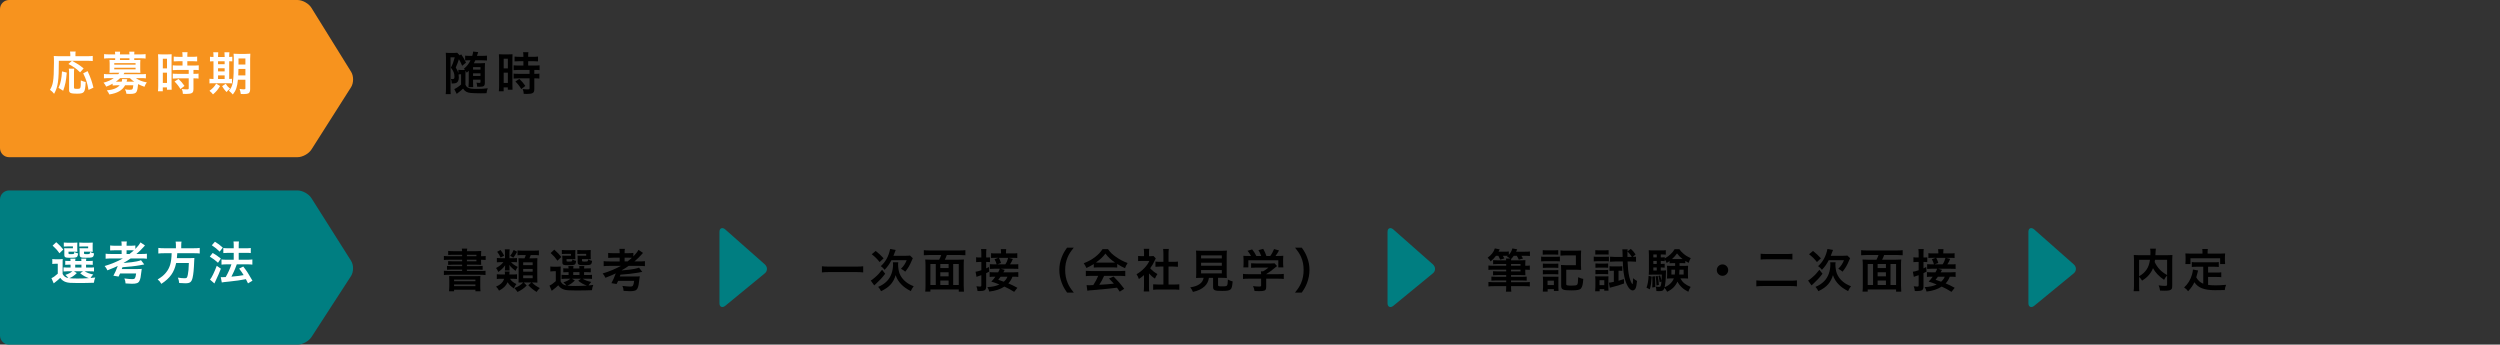
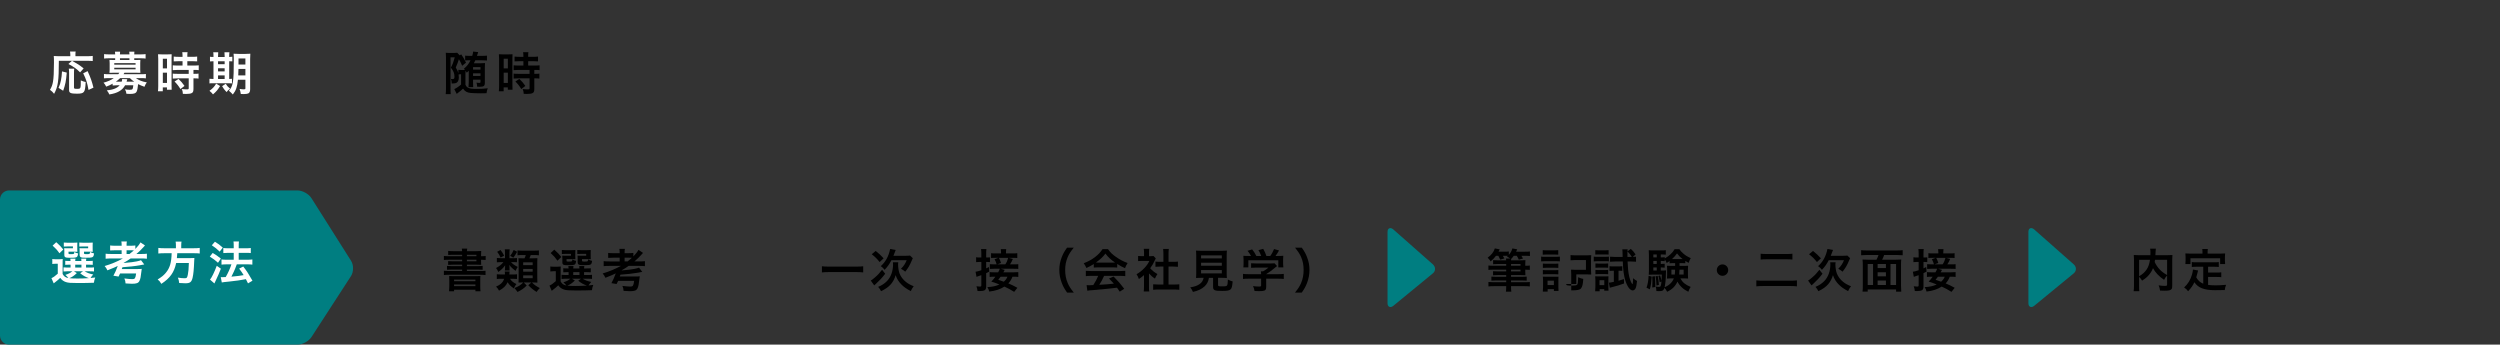
<svg xmlns="http://www.w3.org/2000/svg" version="1.1" x="0px" y="0px" width="827px" height="114px" viewBox="0 0 827 114" enable-background="new 0 0 827 114" xml:space="preserve">
  <rect x="0" y="0" width="827" height="114" fill="#333333" stroke="none" />
  <g id="レイヤー_1">
</g>
  <g id="デザイン">
    <path fill="#007E81" d="M671,76.661c0-1.238,0.996-1.577,1.92-0.754l13.084,11.554c0.925,0.824,0.963,2.147,0.013,2.941   l-13.079,10.745c-0.95,0.794-1.938,0.43-1.938-0.809V76.661z" />
    <path fill="#007E81" d="M459,76.661c0-1.238,0.996-1.577,1.92-0.754l13.084,11.554c0.925,0.824,0.963,2.147,0.013,2.941   l-13.079,10.745c-0.95,0.794-1.938,0.43-1.938-0.809V76.661z" />
    <g>
-       <path fill="#F7931E" d="M98.412,0c1.65,0,3.712,1.147,4.582,2.549l13.165,21.216c0.87,1.402,0.857,3.688-0.028,5.081    l-13.109,20.622C102.136,50.861,100.062,52,98.412,52H3c-1.65,0-3-1.35-3-3V3c0-1.65,1.35-3,3-3H98.412z" />
-     </g>
+       </g>
    <g>
      <path fill="#FFFFFF" d="M19.467,20.116c0,6.643-0.27,8.545-1.569,10.923c-0.476-0.603-0.777-0.904-1.363-1.316    c0.571-0.983,0.792-1.585,0.983-2.632c0.222-1.157,0.333-3.361,0.333-6.405c0-1.158-0.016-1.602-0.063-2.156    c0.476,0.047,0.935,0.063,1.585,0.063h3.884v-0.666c0-0.349-0.031-0.571-0.079-0.872h1.855c-0.063,0.238-0.079,0.476-0.079,0.888    v0.65h3.932c0.809,0,1.348-0.032,1.792-0.095v1.696c-0.555-0.063-0.967-0.079-1.792-0.079h-5.026    c2.061,1.157,2.347,1.348,3.805,2.521l-1.173,1.3c-1.142-1.157-2.013-1.776-3.868-2.774l1.173-1.046H19.467z M19.356,29.058    c0.46-1.046,0.618-1.506,0.809-2.505c0.19-0.951,0.254-1.585,0.349-2.933l1.57,0.396c-0.238,2.822-0.46,3.979-1.189,6.009    L19.356,29.058z M24.556,22.716c-0.063,0.349-0.079,0.809-0.079,1.442v4.772c0,0.396,0.126,0.46,1.03,0.46    c1.205,0,1.221-0.047,1.221-2.79c0.603,0.27,1.078,0.428,1.617,0.539c-0.111,2.061-0.254,2.822-0.603,3.25    c-0.333,0.444-0.951,0.602-2.251,0.602c-2.093,0-2.632-0.238-2.632-1.141v-5.708c0-0.698-0.032-1.062-0.095-1.427H24.556z     M29.281,29.755c-0.413-2.347-0.793-3.551-1.76-5.501l1.458-0.729c1.015,2.219,1.427,3.393,1.934,5.469L29.281,29.755z" />
      <path fill="#FFFFFF" d="M37.257,27.678c-0.713,0.413-1.157,0.619-2.124,0.983c-0.286-0.57-0.492-0.888-0.888-1.315    c1.269-0.317,2.521-0.872,3.409-1.506h-1.601c-0.713,0-1.189,0.032-1.665,0.079v-1.442c0.491,0.063,0.967,0.079,1.712,0.079h3.012    c0.159-0.174,0.286-0.349,0.38-0.491h-2.061c-0.492,0-0.888,0.016-1.221,0.031c0.048-0.349,0.063-0.666,0.063-1.046v-2.188    c0-0.365-0.016-0.713-0.063-1.046c0.286,0.016,0.603,0.032,1.221,0.032h0.666v-0.571h-1.981c-0.713,0-1.11,0.016-1.681,0.095    v-1.475c0.507,0.063,1.03,0.095,1.712,0.095h1.95v-0.079c0-0.365-0.016-0.555-0.063-0.825h1.696    c-0.047,0.286-0.047,0.444-0.047,0.825v0.079h3.139v-0.079c0-0.381-0.016-0.571-0.063-0.825h1.696    c-0.032,0.27-0.047,0.46-0.047,0.825v0.079h2.045c0.666,0,1.189-0.032,1.712-0.095v1.475c-0.571-0.08-0.951-0.095-1.665-0.095    h-2.093v0.571h0.809c0.634,0,0.951-0.016,1.221-0.032c-0.032,0.317-0.048,0.618-0.048,1.046v2.188    c0,0.428,0.016,0.713,0.048,1.046c-0.317-0.016-0.729-0.031-1.221-0.031h-4.043c-0.143,0.253-0.222,0.364-0.317,0.491h5.676    c0.745,0,1.236-0.016,1.728-0.079v1.442c-0.492-0.063-0.951-0.079-1.681-0.079h-1.633c0.396,0.301,0.951,0.603,1.617,0.872    c0.586,0.238,1.062,0.365,1.998,0.539c-0.333,0.476-0.571,0.903-0.777,1.458c-0.888-0.317-1.538-0.586-2.093-0.888    c-0.143,1.427-0.254,1.934-0.46,2.41c-0.27,0.618-0.856,0.84-2.219,0.84c-0.286,0-0.571-0.016-1.189-0.048    c-0.063-0.555-0.206-0.983-0.491-1.474c0.666,0.111,1.094,0.158,1.538,0.158c0.619,0,0.888-0.079,0.999-0.317    c0.095-0.19,0.159-0.555,0.222-1.173h-2.711c-0.919,1.681-2.537,2.616-5.216,3.028c-0.222-0.523-0.428-0.856-0.824-1.348    c2.061-0.19,3.408-0.729,4.249-1.681h-0.999c-0.603,0-0.983,0.016-1.332,0.063V27.678z M37.796,21.384h7.055v-0.491h-7.055V21.384    z M37.796,22.938h7.055v-0.523h-7.055V22.938z M39.747,25.839c-0.38,0.38-1.062,0.951-1.411,1.173c0.048,0,0.048,0,0.159,0h1.76    c0.111-0.317,0.143-0.492,0.143-0.872l1.712,0.063c-0.032,0.063-0.111,0.333-0.238,0.809h2.521    c-0.539-0.349-0.903-0.666-1.427-1.173H39.747z M42.822,19.276h-3.139v0.571h3.139V19.276z" />
      <path fill="#FFFFFF" d="M52.344,19.482c0-0.682-0.016-1.078-0.063-1.538c0.333,0.032,0.634,0.047,1.332,0.047h1.855    c0.682,0,0.983-0.016,1.316-0.047c-0.032,0.364-0.032,0.634-0.032,1.506v8.704c0,0.793,0,1.189,0.032,1.538H55.23v-0.777h-1.379    v1.284H52.25c0.063-0.476,0.095-0.999,0.095-1.808V19.482z M53.866,22.621h1.379v-3.187h-1.379V22.621z M53.866,27.44h1.379    v-3.408h-1.379V27.44z M59.083,20.243c-0.539,0-1.252,0.031-1.617,0.063v-1.601c0.412,0.063,0.919,0.095,1.569,0.095h1.348v-0.396    c0-0.428-0.032-0.777-0.095-1.142h1.76c-0.063,0.333-0.079,0.666-0.079,1.126V18.8h1.665c0.65,0,1.157-0.032,1.585-0.095v1.601    c-0.428-0.047-0.904-0.063-1.554-0.063h-1.696v1.442h2.125c0.697,0,1.268-0.032,1.649-0.079v1.601    c-0.428-0.063-0.809-0.079-1.49-0.079h-0.254v1.3h0.206c0.713,0,1.142-0.016,1.475-0.079v1.649    c-0.428-0.063-0.809-0.08-1.475-0.08h-0.206v3.44c0,0.888-0.159,1.252-0.618,1.458c-0.381,0.174-0.919,0.254-1.696,0.254    c-0.127,0-0.127,0-1.189-0.016c-0.032-0.666-0.126-1.125-0.364-1.601c0.38,0.063,1.173,0.111,1.712,0.111    c0.476,0,0.587-0.063,0.587-0.412v-3.234h-3.663c-0.571,0-1.125,0.032-1.617,0.08v-1.649c0.364,0.063,0.84,0.079,1.648,0.079    h3.631v-1.3h-3.631c-0.634,0-1.221,0.032-1.648,0.079v-1.601c0.364,0.047,0.951,0.079,1.665,0.079h1.569v-1.442H59.083z     M59.685,29.454c-0.602-1.015-1.205-1.76-1.95-2.489l1.3-0.856c0.729,0.65,1.364,1.379,1.998,2.314L59.685,29.454z" />
      <path fill="#FFFFFF" d="M70.62,18.578c0-0.539-0.016-0.919-0.08-1.284h1.649c-0.047,0.381-0.063,0.745-0.063,1.3v0.253h2.188    v-0.27c0-0.586-0.016-0.935-0.063-1.284h1.649c-0.063,0.365-0.08,0.713-0.08,1.3v0.253c0.523-0.016,0.777-0.032,1.031-0.079v1.538    c-0.27-0.032-0.492-0.047-1.031-0.047v5.866c0.507-0.016,0.666-0.031,0.92-0.063v1.522c-0.317-0.032-0.666-0.048-1.284-0.048    h-4.979c-0.634,0-0.919,0.016-1.189,0.063v-1.538c0.286,0.047,0.555,0.063,1.142,0.063h0.19v-5.866    c-0.571,0-0.872,0.016-1.158,0.063v-1.554c0.254,0.063,0.555,0.079,1.158,0.079V18.578z M72.808,28.455    c-0.792,1.284-1.189,1.76-2.346,2.774c-0.333-0.444-0.571-0.697-1.173-1.189c1.046-0.761,1.585-1.316,2.22-2.378L72.808,28.455z     M74.314,21.242v-0.983h-2.188v0.983H74.314z M74.314,23.62v-1.046h-2.188v1.046H74.314z M74.314,26.125v-1.173h-2.188v1.173    H74.314z M74.599,30.072c-0.476-0.523-0.523-0.603-1.125-1.569l1.205-0.793c0.523,0.809,0.57,0.872,1.427,1.617    c-0.492,0.365-0.84,0.713-1.157,1.125L74.599,30.072z M78.706,26.378c-0.238,2.394-0.619,3.52-1.681,4.883    c-0.476-0.523-0.761-0.792-1.3-1.236c1.395-1.554,1.617-2.997,1.617-10.257c0-1.078-0.016-1.459-0.079-1.998    c0.476,0.048,0.919,0.063,1.696,0.063h2.22c0.824,0,1.189-0.016,1.633-0.063c-0.047,0.381-0.063,0.84-0.063,1.665v10.067    c0,0.761-0.206,1.221-0.634,1.411c-0.301,0.127-0.824,0.206-1.474,0.206c-0.222,0-0.238,0-0.983-0.032    c-0.095-0.65-0.174-1.03-0.412-1.681c0.666,0.111,0.999,0.143,1.347,0.143c0.476,0,0.587-0.063,0.587-0.317v-2.854H78.706z     M78.88,22.812c-0.016,0.903-0.032,1.553-0.063,2.124h2.362v-2.124H78.88z M81.179,19.339h-2.283v2.013h2.283V19.339z" />
    </g>
    <g>
      <path d="M155.062,23.382c-0.158,0.19-0.27,0.301-0.65,0.666c-0.174-0.317-0.238-0.396-0.412-0.65    c-0.032,0.491-0.032,0.666-0.032,1.316v3.282c0.253,0.555,0.428,0.777,0.84,0.999c0.571,0.317,1.332,0.412,3.139,0.412    c1.284,0,2.283-0.063,3.393-0.206c-0.254,0.745-0.286,0.904-0.396,1.633c-0.967,0.016-1.411,0.032-1.887,0.032    c-1.125,0-2.758-0.048-3.297-0.111c-1.284-0.126-1.934-0.491-2.584-1.442c-0.492,0.491-1.078,0.967-1.665,1.395    c-0.126,0.079-0.333,0.253-0.428,0.349l-0.809-1.601c0.476-0.143,1.554-0.872,2.251-1.49v-3.393h-0.285    c-0.206,0-0.38,0.016-0.539,0.031c0.063,0.444,0.079,0.65,0.079,1.062c0,0.967-0.364,1.617-1.03,1.823    c-0.286,0.079-0.634,0.127-1.11,0.127c-0.079,0-0.127,0-0.238,0c0-0.08,0-0.08,0-0.286c0-0.444-0.079-0.824-0.254-1.221    c0.19,0.032,0.301,0.047,0.523,0.047c0.539,0,0.666-0.158,0.666-0.809c0-1.078-0.317-1.871-1.189-2.98    c0.634-1.205,0.825-1.728,1.284-3.393h-1.395v10.321c0,0.825,0.016,1.443,0.063,1.839h-1.665c0.063-0.428,0.095-1.11,0.095-1.887    V19.006c0-0.603-0.032-1.157-0.063-1.554c0.333,0.047,0.634,0.063,1.03,0.063h1.728c0.476,0,0.761-0.016,1.015-0.063l0.856,0.872    l0.459-0.365c0.619,0.856,0.936,1.395,1.602,2.759l-1.269,1.046c-0.491-1.158-0.634-1.427-1.078-2.188    c-0.333,1.046-0.476,1.443-1.046,2.758c0.539,0.904,0.713,1.269,0.856,1.855v-1.094c0.222,0.047,0.491,0.063,0.903,0.063h0.682    c0.27,0,0.381,0,0.603-0.016c-0.143-0.174-0.19-0.222-0.349-0.396c1.078-0.936,1.538-1.506,2.188-2.806h-0.095    c-0.919,0-1.173,0.016-1.681,0.063v-1.602c0.38,0.063,0.825,0.08,1.681,0.08h0.666c0.19-0.666,0.27-0.999,0.301-1.427l1.665,0.19    c-0.048,0.143-0.143,0.396-0.206,0.634c-0.063,0.19-0.08,0.253-0.207,0.603h1.633c0.777,0,1.268-0.032,1.68-0.08v1.602    c-0.476-0.048-0.856-0.063-1.68-0.063h-2.172c-0.175,0.38-0.254,0.571-0.476,0.983h2.331c0.603,0,1.015-0.016,1.348-0.063    c-0.032,0.428-0.047,0.888-0.047,1.363v5.121c0,1.109-0.333,1.363-1.792,1.363c-0.159,0-0.19,0-0.761-0.032    c0-0.507-0.063-0.872-0.222-1.332c0.365,0.047,0.65,0.079,0.919,0.079c0.317,0,0.412-0.063,0.412-0.333v-0.745h-2.457v1.062    c0.016,1.126,0.016,1.126,0.047,1.411h-1.554c0.047-0.412,0.079-0.919,0.079-1.538V23.382z M158.946,22.209h-2.457v0.824h2.457    V22.209z M156.489,24.254v0.872h2.457v-0.872H156.489z" />
      <path d="M165.099,19.482c0-0.682-0.016-1.078-0.063-1.538c0.333,0.032,0.634,0.047,1.332,0.047h1.855    c0.682,0,0.983-0.016,1.316-0.047c-0.032,0.364-0.032,0.634-0.032,1.506v8.704c0,0.793,0,1.189,0.032,1.538h-1.554v-0.777h-1.379    v1.284h-1.601c0.063-0.476,0.095-0.999,0.095-1.808V19.482z M166.621,22.621H168v-3.187h-1.379V22.621z M166.621,27.44H168v-3.408    h-1.379V27.44z M171.837,20.243c-0.539,0-1.252,0.031-1.617,0.063v-1.601c0.412,0.063,0.919,0.095,1.569,0.095h1.348v-0.396    c0-0.428-0.032-0.777-0.095-1.142h1.76c-0.063,0.333-0.079,0.666-0.079,1.126V18.8h1.665c0.65,0,1.157-0.032,1.585-0.095v1.601    c-0.428-0.047-0.904-0.063-1.554-0.063h-1.696v1.442h2.125c0.697,0,1.268-0.032,1.649-0.079v1.601    c-0.428-0.063-0.809-0.079-1.491-0.079h-0.253v1.3h0.206c0.713,0,1.142-0.016,1.475-0.079v1.649    c-0.428-0.063-0.809-0.08-1.475-0.08h-0.206v3.44c0,0.888-0.159,1.252-0.618,1.458c-0.381,0.174-0.919,0.254-1.696,0.254    c-0.127,0-0.127,0-1.189-0.016c-0.032-0.666-0.126-1.125-0.364-1.601c0.38,0.063,1.173,0.111,1.712,0.111    c0.476,0,0.587-0.063,0.587-0.412v-3.234h-3.663c-0.571,0-1.125,0.032-1.617,0.08v-1.649c0.365,0.063,0.84,0.079,1.649,0.079    h3.631v-1.3h-3.631c-0.634,0-1.221,0.032-1.649,0.079v-1.601c0.365,0.047,0.952,0.079,1.665,0.079h1.569v-1.442H171.837z     M172.44,29.454c-0.603-1.015-1.205-1.76-1.95-2.489l1.3-0.856c0.729,0.65,1.364,1.379,1.998,2.314L172.44,29.454z" />
    </g>
    <g>
      <g>
        <path d="M494.871,84.611c-0.523,0.713-0.999,1.189-1.76,1.855c-0.333-0.508-0.555-0.777-0.999-1.222     c1.269-0.919,2.014-1.886,2.378-3.075l1.617,0.316c-0.19,0.381-0.222,0.444-0.396,0.777h1.919c0.745,0,1.109-0.016,1.49-0.079     v1.126c0.603-0.666,0.951-1.316,1.173-2.125l1.602,0.285c-0.159,0.35-0.175,0.412-0.365,0.793h2.918     c0.776,0,1.188-0.016,1.648-0.079v1.506c-0.46-0.048-0.903-0.079-1.586-0.079h-1.236c0.254,0.412,0.365,0.586,0.539,0.903     l-1.395,0.381c-0.238-0.556-0.35-0.761-0.666-1.284h-0.999c-0.317,0.459-0.508,0.682-0.856,1.03     c-0.016,0.175-0.031,0.237-0.047,0.476h3.154c0.777,0,1.205-0.016,1.602-0.063c-0.032,0.286-0.048,0.556-0.048,1.237v0.617h0.127     c0.618,0,0.999-0.016,1.379-0.078v1.442c-0.38-0.048-0.729-0.063-1.427-0.063h-0.079v0.602c0,0.746,0.016,1,0.048,1.237     c-0.412-0.032-0.92-0.048-1.586-0.048h-3.17v0.571h3.599c0.776,0,1.125-0.017,1.585-0.063v1.332     c-0.443-0.048-0.888-0.064-1.585-0.064h-3.599v0.587h4.471c0.792,0,1.284-0.031,1.743-0.079v1.475     c-0.491-0.063-1.094-0.096-1.823-0.096h-4.391c0,0.92,0.016,1.348,0.095,1.824h-1.792c0.08-0.523,0.096-0.936,0.096-1.824h-4.043     c-0.761,0-1.348,0.032-1.839,0.096v-1.475c0.491,0.048,1.03,0.079,1.775,0.079h4.106v-0.587h-3.313     c-0.729,0-1.142,0.017-1.586,0.064v-1.332c0.46,0.047,0.825,0.063,1.586,0.063h3.313V91h-2.838c-0.666,0-1.094,0.016-1.506,0.063     v-1.347c0.38,0.047,0.792,0.062,1.506,0.062h2.838v-0.57h-4.249c-0.697,0-1.157,0.016-1.633,0.079V87.83     c0.46,0.047,0.967,0.078,1.76,0.078h4.122v-0.57h-2.838c-0.65,0-1.078,0.016-1.49,0.063v-1.348     c0.428,0.048,0.761,0.063,1.506,0.063h2.822c-0.016-0.285-0.032-0.365-0.079-0.603h1.395c-0.301-0.222-0.586-0.412-1.062-0.665     c0.143-0.111,0.174-0.127,0.27-0.223c-0.317-0.016-0.492-0.016-0.777-0.016h-0.872c0.206,0.349,0.285,0.459,0.523,0.888     l-1.379,0.38c-0.19-0.459-0.35-0.776-0.619-1.268H494.871z M502.988,87.338h-3.139v0.57h3.139V87.338z M502.988,89.779v-0.57     h-3.139v0.57H502.988z" />
-         <path d="M509.808,84.881c0.349,0.063,0.65,0.079,1.221,0.079h3.758c0.618,0,0.903-0.016,1.221-0.063v1.554     c-0.333-0.032-0.523-0.048-1.157-0.048h-3.821c-0.522,0-0.888,0.016-1.221,0.064V84.881z M510.331,82.756     c0.412,0.048,0.65,0.064,1.269,0.064h2.6c0.618,0,0.856-0.017,1.269-0.064v1.49c-0.428-0.031-0.729-0.047-1.269-0.047h-2.6     c-0.539,0-0.888,0.016-1.269,0.047V82.756z M510.362,96.454c0.048-0.476,0.08-0.951,0.08-1.475v-2.267     c0-0.492-0.017-0.809-0.063-1.205c0.364,0.031,0.618,0.047,1.173,0.047h2.98c0.603,0,0.745,0,1.015-0.047     c-0.016,0.301-0.031,0.539-0.031,1.109v2.568c0,0.35,0.016,0.793,0.047,1.062h-1.537v-0.603h-2.062v0.809H510.362z      M510.379,87.195c0.316,0.031,0.507,0.048,0.998,0.048h3.155c0.491,0,0.682-0.017,0.967-0.048v1.427     c-0.364-0.048-0.507-0.048-0.967-0.048h-3.155c-0.491,0-0.713,0.016-0.998,0.048V87.195z M510.379,89.336     c0.316,0.031,0.507,0.047,0.998,0.047h3.14c0.507,0,0.697-0.016,0.982-0.047v1.427c-0.316-0.032-0.507-0.048-0.998-0.048h-3.14     c-0.443,0-0.713,0.016-0.982,0.048V89.336z M511.933,94.298h2.093v-1.442h-2.093V94.298z M518.115,93.949     c0,0.285,0.079,0.381,0.349,0.443c0.285,0.064,0.729,0.096,1.332,0.096c1.205,0,1.665-0.08,1.918-0.301     c0.223-0.223,0.317-0.951,0.349-2.49c0.571,0.286,1.158,0.477,1.681,0.571c-0.11,1.776-0.301,2.536-0.713,3.092     c-0.381,0.522-1.189,0.697-3.267,0.697c-2.79,0-3.329-0.253-3.329-1.538v-5.358c0-0.745-0.016-1.015-0.063-1.506     c0.444,0.048,0.888,0.063,1.522,0.063h3.408v-3.234h-3.504c-0.665,0-1.142,0.031-1.585,0.079v-1.728     c0.476,0.062,0.951,0.095,1.602,0.095h3.662c0.682,0,1.125-0.016,1.569-0.063c-0.048,0.57-0.063,0.809-0.063,1.538v3.376     c0,0.635,0.016,1.031,0.063,1.507c-0.508-0.048-0.84-0.063-1.522-0.063h-3.408V93.949z" />
+         <path d="M509.808,84.881c0.349,0.063,0.65,0.079,1.221,0.079h3.758c0.618,0,0.903-0.016,1.221-0.063v1.554     c-0.333-0.032-0.523-0.048-1.157-0.048h-3.821c-0.522,0-0.888,0.016-1.221,0.064V84.881z M510.331,82.756     c0.412,0.048,0.65,0.064,1.269,0.064h2.6c0.618,0,0.856-0.017,1.269-0.064v1.49c-0.428-0.031-0.729-0.047-1.269-0.047h-2.6     c-0.539,0-0.888,0.016-1.269,0.047V82.756z M510.362,96.454c0.048-0.476,0.08-0.951,0.08-1.475v-2.267     c0-0.492-0.017-0.809-0.063-1.205c0.364,0.031,0.618,0.047,1.173,0.047h2.98c0.603,0,0.745,0,1.015-0.047     c-0.016,0.301-0.031,0.539-0.031,1.109v2.568c0,0.35,0.016,0.793,0.047,1.062h-1.537v-0.603h-2.062v0.809H510.362z      M510.379,87.195c0.316,0.031,0.507,0.048,0.998,0.048h3.155c0.491,0,0.682-0.017,0.967-0.048v1.427     c-0.364-0.048-0.507-0.048-0.967-0.048h-3.155c-0.491,0-0.713,0.016-0.998,0.048V87.195z M510.379,89.336     c0.316,0.031,0.507,0.047,0.998,0.047h3.14c0.507,0,0.697-0.016,0.982-0.047v1.427c-0.316-0.032-0.507-0.048-0.998-0.048h-3.14     c-0.443,0-0.713,0.016-0.982,0.048V89.336z M511.933,94.298h2.093v-1.442h-2.093V94.298z M518.115,93.949     c0,0.285,0.079,0.381,0.349,0.443c0.285,0.064,0.729,0.096,1.332,0.096c1.205,0,1.665-0.08,1.918-0.301     c0.223-0.223,0.317-0.951,0.349-2.49c0.571,0.286,1.158,0.477,1.681,0.571c-0.11,1.776-0.301,2.536-0.713,3.092     c-0.381,0.522-1.189,0.697-3.267,0.697v-5.358c0-0.745-0.016-1.015-0.063-1.506     c0.444,0.048,0.888,0.063,1.522,0.063h3.408v-3.234h-3.504c-0.665,0-1.142,0.031-1.585,0.079v-1.728     c0.476,0.062,0.951,0.095,1.602,0.095h3.662c0.682,0,1.125-0.016,1.569-0.063c-0.048,0.57-0.063,0.809-0.063,1.538v3.376     c0,0.635,0.016,1.031,0.063,1.507c-0.508-0.048-0.84-0.063-1.522-0.063h-3.408V93.949z" />
        <path d="M527.214,84.881c0.364,0.063,0.65,0.079,1.221,0.079h2.568c0.603,0,0.903-0.016,1.221-0.063v1.554     c-0.349-0.048-0.555-0.048-1.157-0.048h-2.632c-0.539,0-0.824,0.016-1.221,0.064V84.881z M527.674,96.359     c0.047-0.461,0.079-0.999,0.079-1.475V92.57c0-0.477-0.016-0.824-0.063-1.174c0.349,0.031,0.555,0.048,1.189,0.048h2.188     c0.523,0,0.793-0.017,1.015-0.048c-0.016,0.27-0.032,0.539-0.032,1.094v2.601c0,0.412,0.017,0.714,0.048,1.062h-1.411v-0.507     h-1.521v0.714H527.674z M527.721,82.756c0.365,0.048,0.635,0.064,1.237,0.064h1.934c0.603,0,0.856-0.017,1.237-0.064v1.459     c-0.35-0.031-0.698-0.047-1.237-0.047h-1.934c-0.539,0-0.856,0.016-1.237,0.047V82.756z M527.769,87.148     c0.317,0.031,0.491,0.047,0.968,0.047h2.314c0.476,0,0.682-0.016,0.936-0.047v1.426c-0.302-0.031-0.492-0.047-0.936-0.047h-2.314     c-0.46,0-0.698,0.016-0.968,0.047V87.148z M527.769,89.288c0.317,0.032,0.491,0.048,0.968,0.048h2.314     c0.491,0,0.618,0,0.936-0.048v1.427c-0.286-0.031-0.492-0.047-0.968-0.047h-2.299c-0.46,0-0.649,0.016-0.951,0.047V89.288z      M529.116,94.314h1.586v-1.634h-1.586V94.314z M533.587,89.558c-0.46,0-0.809,0.016-1.157,0.063v-1.57     c0.412,0.064,0.745,0.08,1.236,0.08h1.919c0.46,0,0.761-0.016,1.078-0.063v1.538c-0.302-0.032-0.571-0.048-0.92-0.048h-0.333     v3.313c0.587-0.158,0.888-0.254,1.792-0.555l0.031,1.459c-1.728,0.633-2.235,0.776-4.201,1.268     c-0.206,0.048-0.301,0.079-0.507,0.143l-0.317-1.68c0.428-0.032,0.776-0.08,1.648-0.27v-3.679H533.587z M540.119,84.992     c0.428,0,0.729-0.032,1.078-0.08v1.665c-0.523-0.048-1.047-0.079-1.649-0.079h-1.142c0.08,2.188,0.223,3.551,0.508,4.883     c0.237,1.062,0.776,2.395,1.046,2.584c0.017,0,0.032,0.016,0.032,0.016c0,0.016,0.016,0.016,0.016,0.016     c0.048,0,0.096-0.078,0.111-0.237c0.063-0.349,0.127-1.173,0.127-1.743c0.459,0.428,0.713,0.617,1.284,0.919     c-0.127,1.3-0.254,1.919-0.46,2.394c-0.222,0.477-0.571,0.746-0.983,0.746c-0.872,0-1.839-1.332-2.457-3.377     c-0.476-1.617-0.714-3.441-0.809-6.199h-2.584c-0.571,0-1.142,0.031-1.633,0.079v-1.665c0.491,0.048,0.982,0.08,1.664,0.08h2.505     l-0.047-1.697c0-0.285-0.017-0.507-0.063-0.809h1.76c-0.048,0.35-0.063,0.571-0.063,1.316c0,0.491,0,0.57,0,1.189h1.458     c-0.412-0.682-0.855-1.253-1.458-1.824l1.109-0.84c0.571,0.492,1.062,1.047,1.586,1.84L540.119,84.992z" />
        <path d="M546.386,91.492c-0.127,1.949-0.254,2.885-0.618,4.217l-1.094-0.539c0.412-1.174,0.618-2.426,0.682-3.916L546.386,91.492     z M555.581,87.037c0.016,0.555,0.016,0.634,0.016,0.92h1.602c0.634,0,0.919-0.017,1.221-0.049     c-0.032,0.334-0.048,0.73-0.048,1.095v2.045c0,0.555,0.016,0.792,0.048,1.094c-0.476-0.032-0.745-0.048-1.174-0.048h-1.379     c0.761,1.363,1.585,2.045,3.408,2.822c-0.349,0.523-0.57,0.967-0.776,1.602c-1.665-0.809-2.854-1.918-3.599-3.361     c-0.682,1.521-1.76,2.584-3.409,3.361c-0.253-0.539-0.522-0.92-0.903-1.284c-0.285,0.872-0.618,1.078-1.792,1.078     c-0.332,0-0.522-0.017-0.855-0.032c-0.016-0.602-0.079-1.03-0.254-1.506c0.444,0.096,0.729,0.127,1.03,0.127     c0.65,0,0.745-0.174,0.904-1.791l-0.618,0.27c-0.048-0.619-0.238-1.539-0.413-2.077l0.571-0.19     c0.27,0.793,0.381,1.221,0.476,1.839c0.063-0.761,0.079-1.188,0.095-2.108h-3.091c-0.476,0-0.856,0.016-1.237,0.047     c0.048-0.396,0.063-0.776,0.063-1.315v-5.231c0-0.762-0.016-1.157-0.063-1.586c0.429,0.064,0.841,0.08,1.538,0.08h2.663     c0.714,0,1.015-0.016,1.443-0.08v1.475c-0.333-0.047-0.635-0.062-1.157-0.062h-0.508v0.982h0.302     c0.412,0,0.682-0.016,1.015-0.063v0.412c1.442-0.824,2.584-1.887,3.25-3.06h1.601c0.349,0.539,0.682,0.903,1.269,1.41     c0.745,0.65,1.3,1,2.489,1.539c-0.333,0.539-0.539,0.982-0.697,1.568c-0.571-0.301-0.762-0.412-1.11-0.634v0.761     c-0.364-0.031-0.649-0.047-1.062-0.047H555.581z M547.416,91.35c0.111,1.109,0.158,1.934,0.158,2.854     c0,0.158,0,0.412-0.016,0.744l-0.999,0.159c0.048-0.776,0.063-1.062,0.063-2.108c0-0.729-0.016-0.904-0.063-1.506L547.416,91.35z      M548.05,84.168h-1.125v0.982h1.125V84.168z M548.05,86.323h-1.125v0.983h1.125V86.323z M546.925,88.479v1.015h1.125v-1.015     H546.925z M548.352,91.254c0.222,0.904,0.349,1.823,0.412,2.98l-0.809,0.238c-0.063-1.617-0.111-2.045-0.317-3.045     L548.352,91.254z M553.33,87.037c-0.396,0-0.729,0.016-1.031,0.062v-0.744c-0.333,0.254-0.476,0.349-0.967,0.649     c-0.143-0.444-0.285-0.714-0.634-1.204v0.586c-0.302-0.047-0.603-0.063-1.015-0.063h-0.302v0.983h0.285     c0.46,0,0.698-0.016,1.015-0.048v1.284c-0.333-0.047-0.618-0.063-1.015-0.063h-0.285v1.015h0.523     c0.649,0,0.919-0.016,1.221-0.063c-0.016,0.27-0.032,0.618-0.048,1.284c-0.016,1.586-0.19,3.313-0.428,4.328     c1.521-0.666,2.536-1.633,3.06-2.949h-1.078c-0.491,0-0.84,0.016-1.205,0.064c0.048-0.35,0.063-0.65,0.063-1.11v-2.045     c0-0.491-0.016-0.729-0.047-1.095c0.333,0.032,0.586,0.049,1.204,0.049h1.49v-0.92H553.33z M552.901,89.209v1.617h1.11     c0.063-0.539,0.095-0.889,0.11-1.617H552.901z M556.596,85.689c-0.777-0.603-1.174-0.999-1.839-1.855     c-0.587,0.809-0.872,1.142-1.649,1.855h0.238H556.596z M555.581,89.209c-0.032,0.903-0.048,1.173-0.096,1.617h1.459v-1.617     H555.581z" />
        <path d="M571.689,89.352c0,1.047-0.84,1.887-1.887,1.887c-1.046,0-1.887-0.84-1.887-1.887s0.841-1.887,1.887-1.887     C570.85,87.465,571.689,88.305,571.689,89.352z" />
        <path d="M594.424,94.727c-0.649-0.08-1.379-0.111-2.203-0.111h-8.926c-0.841,0-1.617,0.031-2.299,0.111v-1.982     c0.603,0.08,1.205,0.111,2.251,0.111h8.926c0.999,0,1.522-0.031,2.251-0.111V94.727z M582.423,83.93     c0.603,0.062,1.142,0.095,2.077,0.095h6.325c1.062,0,1.459-0.016,2.108-0.095v1.934c-0.649-0.079-1.142-0.095-2.093-0.095h-6.325     c-0.999,0-1.569,0.032-2.093,0.095V83.93z" />
        <path d="M602.885,90.557c-0.968,1.268-1.935,2.299-3.124,3.393c-0.316,0.27-0.38,0.333-0.507,0.459l-1.142-1.601     c0.317-0.159,0.618-0.38,1.315-0.983c1.031-0.887,1.522-1.41,2.426-2.584L602.885,90.557z M599.745,83.01     c1.126,0.904,1.665,1.411,2.616,2.441l-1.316,1.236c-0.936-1.156-1.395-1.617-2.615-2.584L599.745,83.01z M607.212,86.768     c-0.047,0.206-0.062,0.412-0.062,0.65c0,1.109,0.189,2.282,0.476,3.043c0.412,1.062,1.173,2.062,2.124,2.807     c0.745,0.586,1.332,0.92,2.568,1.427c-0.428,0.539-0.714,1.015-0.967,1.617c-1.507-0.825-2.252-1.348-3.076-2.173     c-0.903-0.902-1.554-1.934-1.934-3.123c-0.317,1.143-0.872,2.188-1.57,2.997c-0.776,0.903-1.791,1.617-3.266,2.314     c-0.254-0.555-0.46-0.872-0.951-1.427c1.221-0.508,2.077-1.062,2.901-1.902c1.3-1.316,2.029-3.313,2.029-5.533     c0-0.238-0.016-0.428-0.048-0.697H607.212z M609.622,84.611c0.697,0,1.11-0.016,1.475-0.08l0.919,0.873     c-0.126,0.254-0.174,0.364-0.349,0.793c-0.649,1.553-1.173,2.457-2.156,3.678c-0.538-0.46-0.602-0.492-1.41-0.967     c0.935-0.92,1.442-1.713,1.886-2.838h-5.041c-0.618,1.221-1.236,2.107-2.251,3.186c-0.396-0.507-0.745-0.855-1.269-1.221     c1.602-1.426,2.6-3.25,3.092-5.676l1.839,0.334c-0.127,0.301-0.175,0.38-0.46,1.188c-0.095,0.254-0.158,0.429-0.285,0.729     H609.622z" />
        <path d="M620.737,85.911c0.285-0.539,0.491-0.999,0.682-1.554h-3.9c-0.745,0-1.315,0.031-1.854,0.08v-1.682     c0.539,0.064,1.094,0.096,1.839,0.096h10.035c0.714,0,1.316-0.031,1.871-0.096v1.682c-0.555-0.049-1.142-0.08-1.871-0.08h-4.265     c-0.143,0.46-0.443,1.142-0.666,1.554h4.534c0.793,0,1.301-0.016,1.792-0.063c-0.063,0.57-0.079,1.062-0.079,1.95v6.643     c0,0.825,0.031,1.507,0.079,2.046h-1.712v-0.73h-9.386v0.714h-1.713c0.08-0.634,0.096-1.142,0.096-2.062v-6.61     c0-0.745-0.032-1.348-0.096-1.95c0.477,0.048,1.016,0.063,1.792,0.063H620.737z M619.611,87.338h-1.775v6.944h1.775V87.338z      M621.117,88.686h2.743v-1.348h-2.743V88.686z M623.86,90.064h-2.743v1.348h2.743V90.064z M623.86,94.282v-1.49h-2.743v1.49     H623.86z M625.382,94.282h1.84v-6.944h-1.84V94.282z" />
        <path d="M634.69,83.945c0-0.729-0.031-1.078-0.095-1.554h1.775c-0.063,0.46-0.079,0.841-0.079,1.538v1.252h0.396     c0.412,0,0.587-0.016,0.856-0.047v1.569c-0.365-0.032-0.508-0.048-0.841-0.048h-0.412v2.125c0.237-0.111,0.381-0.191,0.903-0.461     l0.111,1.539c-0.444,0.237-0.603,0.316-1.015,0.507v4.455c0,0.555-0.175,0.983-0.444,1.157c-0.332,0.206-0.903,0.316-1.712,0.316     c-0.19,0-0.364,0-0.713-0.031c-0.063-0.65-0.144-0.982-0.365-1.554c0.476,0.063,0.793,0.095,1.142,0.095     c0.381,0,0.491-0.095,0.491-0.459v-3.313c-0.301,0.095-0.682,0.237-0.951,0.317c-0.364,0.11-0.476,0.158-0.649,0.237     l-0.317-1.696c0.523-0.063,0.967-0.174,1.918-0.492v-2.742h-0.634c-0.396,0-0.682,0.016-1.094,0.063v-1.617     c0.396,0.063,0.682,0.079,1.109,0.079h0.618V83.945z M645.551,96.549c-1.332-0.824-1.902-1.125-3.234-1.744     c-1.396,0.889-2.917,1.396-5.01,1.649c-0.158-0.618-0.301-0.936-0.634-1.475c1.743-0.095,2.79-0.333,3.995-0.872     c-0.968-0.396-1.443-0.57-2.68-0.951c0.555-0.57,0.761-0.809,1.348-1.617h-0.444c-0.665,0-1.062,0.016-1.458,0.08v-1.617     c0.396,0.062,0.761,0.078,1.475,0.078h1.348c0.27-0.475,0.428-0.824,0.539-1.172h-1.982c-0.603,0-0.936,0.016-1.315,0.062v-1.585     c0.285,0.048,0.618,0.063,1.221,0.063h1.03c-0.206-0.745-0.317-0.999-0.682-1.681l1.253-0.476h-0.889     c-0.855,0-1.157,0.016-1.521,0.063v-1.602c0.412,0.063,0.872,0.079,1.696,0.079h1.602v-0.332c0-0.396-0.032-0.777-0.08-1.078     h1.776c-0.048,0.38-0.063,0.697-0.063,1.062v0.349h2.029c0.855,0,1.315-0.016,1.712-0.079v1.602     c-0.381-0.048-0.713-0.063-1.538-0.063h-1.363l1.427,0.365c-0.349,0.855-0.539,1.221-0.936,1.791h1.205     c0.824,0,1.142-0.016,1.538-0.063v1.585c-0.428-0.047-0.697-0.062-1.538-0.062h-4.217l1.252,0.38     c-0.095,0.175-0.095,0.175-0.237,0.444c-0.063,0.11-0.111,0.189-0.206,0.348h3.472c0.761,0,1.11-0.016,1.475-0.062v1.602     c-0.412-0.064-0.745-0.08-1.475-0.08h-0.46c-0.349,0.904-0.697,1.475-1.363,2.204c1.094,0.46,1.665,0.729,2.997,1.458     L645.551,96.549z M642.617,87.449c0.46-0.682,0.666-1.142,0.952-2.156h-3.076c0.27,0.476,0.491,1.015,0.697,1.681l-1.252,0.476     H642.617z M641.064,91.539c-0.238,0.333-0.365,0.508-0.777,1.016c1.109,0.38,1.109,0.38,1.839,0.633     c0.618-0.57,0.936-0.998,1.189-1.648H641.064z" />
      </g>
    </g>
    <g>
      <path d="M716.874,91.143c-0.396,0.412-0.697,0.824-0.999,1.428c-1.602-1.062-2.917-2.441-3.662-3.854    c-0.222,0.539-0.444,0.983-0.745,1.428c-0.714,1.094-1.522,1.839-2.869,2.695c-0.238-0.412-0.556-0.841-0.983-1.269v2.948    c0,0.92,0.016,1.396,0.079,1.808h-1.887c0.079-0.522,0.111-1.094,0.111-1.839v-8.672c0-0.619-0.016-1.078-0.063-1.459    c0.555,0.048,0.967,0.063,1.76,0.063h3.726c0.016-0.364,0.032-0.587,0.032-0.809c0-0.634-0.032-0.951-0.111-1.348h1.902    c-0.048,0.27-0.063,0.413-0.079,0.761c-0.016,0.207-0.016,0.207-0.048,0.841c-0.016,0.349-0.016,0.349-0.031,0.555h3.884    c0.841,0,1.205-0.016,1.744-0.063c-0.048,0.381-0.063,0.84-0.063,1.475v8.703c0,0.635-0.048,0.873-0.238,1.095    c-0.332,0.412-0.871,0.538-2.314,0.538c-0.396,0-0.872-0.016-1.475-0.047c-0.11-0.761-0.206-1.125-0.476-1.729    c0.762,0.127,1.396,0.175,1.982,0.175c0.745,0,0.824-0.048,0.824-0.491V91.143z M707.615,91.396    c1.221-0.745,1.918-1.379,2.521-2.299c0.555-0.84,0.888-1.823,1.078-3.154h-3.599V91.396z M712.879,85.943    c-0.048,0.38-0.063,0.459-0.111,0.729c0.428,0.936,1.03,1.824,1.712,2.521c0.666,0.682,1.332,1.188,2.395,1.791v-5.041H712.879z" />
      <path d="M728.837,88.242h-2.235c-0.666,0-1.11,0.016-1.554,0.078v-1.633c0.412,0.064,0.84,0.08,1.554,0.08h5.818    c0.729,0,1.142-0.016,1.554-0.08v1.633c-0.412-0.062-0.872-0.078-1.554-0.078h-1.982v1.918h2.854c0.697,0,1.094-0.016,1.506-0.08    v1.617c-0.444-0.062-0.84-0.078-1.506-0.078h-2.854v2.631c0.762,0.096,1.57,0.143,2.489,0.143c0.872,0,1.902-0.047,3.473-0.174    c-0.254,0.618-0.365,1.015-0.444,1.729c-1.221,0.031-2.077,0.047-3.25,0.047c-3.567,0-5.564-0.777-6.802-2.632    c-0.507,1.095-1.077,1.903-2.076,2.981c-0.412-0.556-0.618-0.746-1.316-1.253c1.237-1.11,2.141-2.585,2.616-4.296    c0.158-0.604,0.301-1.301,0.301-1.634l1.697,0.317c-0.063,0.238-0.08,0.285-0.223,0.903c-0.063,0.317-0.127,0.523-0.38,1.364    c0.618,1.078,1.236,1.648,2.314,2.107V88.242z M728.583,83.343c0-0.38-0.016-0.634-0.079-0.967h1.854    c-0.063,0.333-0.079,0.555-0.079,0.951v0.571h4.106c0.618,0,1.157-0.017,1.681-0.064c-0.048,0.365-0.063,0.697-0.063,1.126v1.188    c0,0.461,0.016,0.809,0.063,1.205h-1.649v-1.918h-9.813v1.918h-1.681c0.048-0.364,0.063-0.697,0.063-1.205V84.96    c0-0.396-0.016-0.792-0.063-1.126c0.523,0.048,1.062,0.064,1.696,0.064h3.964V83.343z" />
    </g>
-     <path fill="#007E81" d="M238,76.661c0-1.238,0.996-1.577,1.92-0.754l13.083,11.554c0.925,0.824,0.963,2.147,0.012,2.941   l-13.078,10.745c-0.951,0.794-1.938,0.43-1.938-0.809V76.661z" />
    <g>
      <path d="M152.874,84.278h-3.124c-0.713,0-1.062,0.016-1.49,0.063v-1.348c0.444,0.063,0.951,0.096,1.665,0.096h2.949    c-0.016-0.396-0.032-0.477-0.095-0.841h1.775c-0.063,0.302-0.079,0.429-0.095,0.841h3.06c0.761,0,1.252-0.017,1.665-0.064    c-0.032,0.285-0.047,0.587-0.047,1.301v0.428h0.127c0.666,0,0.951-0.016,1.395-0.079v1.315c-0.365-0.047-0.745-0.062-1.443-0.062    h-0.079v0.602c0,0.46,0.016,0.889,0.047,1.078c-0.396-0.031-0.888-0.047-1.569-0.047h-3.155v0.475h3.615    c0.793,0,1.158-0.016,1.585-0.062v1.268c-0.444-0.047-0.872-0.062-1.585-0.062h-3.615v0.475h4.392c0.777,0,1.3-0.031,1.76-0.079    v1.411c-0.523-0.063-1.125-0.096-1.76-0.096h-10.242c-0.666,0-1.236,0.032-1.775,0.096v-1.411c0.444,0.048,1.03,0.079,1.775,0.079    h4.265v-0.475h-3.425c-0.713,0-1.157,0.016-1.585,0.062v-1.268c0.444,0.047,0.809,0.062,1.585,0.062h3.425v-0.475h-3.124    c-0.697,0-1.078,0.016-1.506,0.062v-1.252c0.396,0.047,0.824,0.063,1.506,0.063h3.124v-0.507h-4.281    c-0.809,0-1.205,0.016-1.76,0.078v-1.331c0.476,0.063,0.983,0.079,1.76,0.079h4.281V84.278z M148.625,92.792    c0-0.856-0.016-1.095-0.047-1.475c0.396,0.032,0.396,0.032,1.617,0.032h7.103c1.015,0,1.269,0,1.633-0.032    c-0.048,0.302-0.063,0.666-0.063,1.475v1.981c0,0.777,0.032,1.221,0.095,1.57h-1.697v-0.508h-7.055v0.508h-1.665    c0.047-0.429,0.079-0.904,0.079-1.555V92.792z M150.21,93.029h7.055V92.49h-7.055V93.029z M150.21,94.662h7.055v-0.57h-7.055    V94.662z M157.598,84.278h-3.139v0.476h3.139V84.278z M154.458,85.928v0.507h3.139v-0.507H154.458z" />
      <path d="M170.053,85.404c0.587,0,0.713,0,0.967-0.048v1.396c-0.238-0.032-0.444-0.048-0.967-0.048h-1.015    c0.539,0.603,1.094,1.015,2.235,1.601c-0.253,0.317-0.476,0.729-0.713,1.285c-1.03-0.746-1.569-1.253-2.077-1.967    c0.047,0.238,0.063,0.571,0.063,0.809v0.35c0,0.301,0.016,0.507,0.032,0.682h-1.57c0.048-0.207,0.063-0.396,0.063-0.65v-0.349    c0-0.19,0.016-0.46,0.032-0.698c-0.729,0.983-1.284,1.507-2.283,2.204c-0.238-0.603-0.396-0.888-0.729-1.315    c1.046-0.539,1.855-1.189,2.441-1.95h-0.904c-0.555,0-0.888,0.016-1.268,0.063V85.34c0.38,0.049,0.682,0.064,1.284,0.064h1.411    v-1.919c0-0.444-0.016-0.682-0.063-0.999h1.601c-0.047,0.302-0.063,0.539-0.063,0.999v1.919H170.053z M168.706,92.221    c0.492,0.762,1.094,1.253,2.125,1.744c-0.349,0.428-0.555,0.793-0.856,1.443c-1.125-0.809-1.506-1.189-2.061-2.046    c-0.539,1.205-1.348,1.998-2.838,2.79c-0.285-0.555-0.476-0.824-0.983-1.348c0.777-0.332,1.125-0.539,1.569-0.919    c0.555-0.491,0.888-0.968,1.11-1.665h-0.983c-0.666,0-1.046,0.016-1.443,0.08v-1.586c0.365,0.048,0.793,0.08,1.459,0.08h1.221    c0.016-0.159,0.016-0.223,0.016-0.365c0-0.254-0.016-0.428-0.063-0.619h1.617c-0.032,0.127-0.032,0.159-0.063,0.445    c-0.016,0.237-0.016,0.316-0.047,0.539h1.236c0.603,0,0.952-0.017,1.316-0.08v1.57c-0.38-0.049-0.84-0.064-1.395-0.064H168.706z     M165.567,82.693c0.586,0.761,0.761,1.029,1.205,1.887l-1.173,0.617c-0.333-0.76-0.65-1.299-1.142-1.902L165.567,82.693z     M171.068,83.279c-0.507,0.92-0.777,1.348-1.252,1.966l-1.046-0.634c0.476-0.555,0.793-1.078,1.157-1.918L171.068,83.279z     M172.717,93.441c-0.46,0-0.761,0.016-1.189,0.032c0.016-0.444,0.032-0.888,0.032-1.38v-5.231c0-0.587-0.016-1.11-0.048-1.442    c0.333,0.016,0.634,0.031,1.3,0.031h0.697c0.222-0.459,0.286-0.618,0.413-1.078h-1.269c-0.682,0-1.078,0.016-1.458,0.08v-1.617    c0.428,0.062,0.809,0.079,1.617,0.079h3.821c0.84,0,1.205-0.017,1.633-0.079v1.617c-0.444-0.064-0.856-0.08-1.633-0.08h-1.078    c-0.159,0.492-0.238,0.666-0.428,1.078h1.157c0.825,0,1.094-0.016,1.491-0.047c-0.032,0.459-0.048,0.855-0.048,1.442v5.073    c0,0.586,0.016,1.109,0.048,1.569c-0.587-0.032-0.872-0.048-1.3-0.048h-0.523c0.888,0.856,1.3,1.143,2.616,1.855    c-0.444,0.428-0.745,0.793-1.062,1.284c-1.158-0.729-1.792-1.253-2.759-2.235l1.046-0.904h-2.537l0.983,0.999    c-0.936,0.968-1.696,1.49-3.044,2.141c-0.254-0.349-0.365-0.507-0.507-0.683c-0.047-0.047-0.143-0.174-0.301-0.348    c-0.047-0.064-0.127-0.159-0.222-0.27c1.348-0.508,1.998-0.92,2.933-1.84H172.717z M173.065,87.703h3.139v-0.92h-3.139V87.703z     M173.065,89.859h3.139v-0.904h-3.139V89.859z M173.065,92.031h3.139v-0.92h-3.139V92.031z" />
      <path d="M185.459,93.093c0.459,0.825,0.951,1.173,1.902,1.348c-0.19-0.302-0.571-0.697-0.999-1.046    c1.078-0.35,1.696-0.666,2.314-1.189h-1.728c-0.571,0-0.856,0.016-1.189,0.063v-1.363c0.349,0.048,0.586,0.063,1.173,0.063h1.158    v-0.951h-0.333c-0.761,0-1.031,0.016-1.427,0.062v-1.347c0.38,0.048,0.634,0.063,1.427,0.063h0.317    c-0.016-0.381-0.016-0.523-0.063-0.777h1.696c-0.047,0.254-0.063,0.412-0.079,0.777h2.045c0-0.365-0.016-0.492-0.063-0.777h1.68    c-0.047,0.254-0.063,0.412-0.079,0.777h0.809c0.777,0,1.03-0.016,1.411-0.063v1.347c-0.396-0.047-0.666-0.062-1.427-0.062h-0.793    v0.951h1.173c0.809,0,1.078-0.016,1.458-0.063v1.363c-0.412-0.048-0.682-0.063-1.458-0.063h-1.633    c0.809,0.508,1.522,0.777,2.838,1.062c-0.38,0.396-0.634,0.729-0.888,1.157c0.301-0.017,0.301-0.017,1.554-0.175    c-0.27,0.714-0.317,0.904-0.444,1.744c-1.443,0.063-3.266,0.096-5.232,0.096c-2.394,0-3.282-0.064-4.027-0.317    c-0.777-0.254-1.348-0.666-1.887-1.396c-0.618,0.603-0.872,0.824-1.474,1.284c-0.317,0.237-0.428,0.333-0.682,0.539l-0.745-1.728    c0.602-0.254,1.189-0.666,2.093-1.475v-3.281h-0.777c-0.428,0-0.634,0.016-1.031,0.078v-1.648c0.412,0.063,0.666,0.08,1.221,0.08    h1.094c0.523,0,0.746-0.017,1.142-0.064c-0.047,0.444-0.047,0.697-0.047,1.648V93.093z M183.351,82.582    c1.094,0.967,1.617,1.521,2.331,2.426l-1.268,1.236c-0.793-1.109-1.173-1.537-2.267-2.537L183.351,82.582z M190.311,84.928    c0,0.381,0.016,0.635,0.032,0.824c-0.317-0.016-0.618-0.031-0.967-0.031h-1.966v0.46c0,0.333,0.048,0.349,0.729,0.349    c1.125,0,1.157-0.016,1.189-0.713c0.38,0.237,0.745,0.381,1.252,0.475c-0.095,0.857-0.238,1.158-0.65,1.301    c-0.317,0.111-0.777,0.143-2.077,0.143c-1.522,0-1.823-0.158-1.823-0.982v-1.285c0-0.428-0.016-0.57-0.048-0.903    c0.301,0.032,0.507,0.032,1.062,0.032h1.823v-0.619h-1.776c-0.603,0-0.872,0.016-1.236,0.048v-1.331    c0.349,0.047,0.792,0.062,1.252,0.062h1.902c0.729,0,1.03-0.016,1.332-0.047c-0.032,0.222-0.032,0.349-0.032,0.84V84.928z     M190.168,92.808c-1.094,0.983-1.49,1.253-2.489,1.681c0.698,0.079,1.617,0.111,2.743,0.111c1.046,0,2.108-0.032,3.726-0.127    c-1.173-0.412-1.998-0.889-2.87-1.617l0.919-0.65h-2.98L190.168,92.808z M189.629,90.969h2.061v-0.951h-2.061V90.969z     M195.4,84.928c0,0.381,0,0.604,0.032,0.824c-0.333-0.016-0.619-0.031-0.967-0.031h-1.934v0.46c0,0.302,0.095,0.349,0.824,0.349    c1.11,0,1.126-0.016,1.173-0.729c0.46,0.253,0.761,0.364,1.332,0.49c-0.174,1.348-0.317,1.428-2.663,1.428    c-1.046,0-1.396-0.031-1.665-0.143c-0.317-0.143-0.444-0.396-0.444-0.856v-1.188c-0.016-0.619-0.016-0.619-0.016-0.65    c-0.032-0.174-0.032-0.174-0.032-0.317c0.301,0.032,0.507,0.032,1.062,0.032h1.808v-0.619h-1.681    c-0.618,0-0.872,0.016-1.252,0.048v-1.331c0.349,0.047,0.792,0.062,1.268,0.062h1.839c0.745,0,1.046-0.016,1.348-0.047    c-0.032,0.254-0.032,0.349-0.032,0.84V84.928z" />
      <path d="M201.656,87.957c-0.824,0-1.458,0.031-1.966,0.094v-1.664c0.396,0.063,1.015,0.096,1.95,0.096h3.345v-1.237h-2.077    c-0.872,0-1.236,0.017-1.728,0.063V83.66c0.428,0.062,0.92,0.095,1.712,0.095h2.093v-0.158c0-0.571-0.016-0.856-0.095-1.269h1.823    c-0.079,0.35-0.095,0.666-0.095,1.269v0.158h1.173c0.792,0,1.284-0.032,1.728-0.095v1.157c0.84-0.856,1.363-1.538,1.696-2.172    l1.49,1.015c-0.095,0.095-0.111,0.111-0.206,0.238c-0.872,0.982-1.807,1.918-2.632,2.584h1.633c0.888,0,1.442-0.032,1.839-0.096    v1.664c-0.476-0.062-1.094-0.094-1.855-0.094h-3.52c-0.777,0.555-1.379,0.935-2.267,1.426l-0.016,0.08    c2.647-0.254,3.123-0.302,4.249-0.523c0.666-0.127,1.142-0.27,1.458-0.412l1.078,1.41c-0.143,0.032-0.143,0.032-0.349,0.064    c-0.19,0.031-0.603,0.11-1.189,0.222c-1.221,0.237-3.979,0.539-5.676,0.634c-0.016,0.048-0.095,0.254-0.222,0.603h5.026    c0.951,0,1.189-0.016,1.585-0.063c0,0.063,0,0.063-0.032,0.206c-0.016,0.079-0.063,0.46-0.095,0.714    c-0.174,1.696-0.333,2.473-0.65,3.092c-0.365,0.697-0.967,0.919-2.505,0.919c-0.444,0-1.364-0.048-2.077-0.11    c-0.047-0.682-0.126-1.031-0.396-1.649c1.284,0.159,1.934,0.222,2.537,0.222c0.57,0,0.792-0.079,0.967-0.332    c0.174-0.27,0.27-0.682,0.38-1.539h-5.295c-0.159,0.35-0.238,0.523-0.507,1.031l-1.712-0.285c0.587-1.062,0.856-1.681,1.443-3.234    c-1.015,0.491-1.316,0.618-3.424,1.459c-0.286-0.604-0.507-0.968-0.919-1.428c2.029-0.586,4.328-1.537,6.04-2.504H201.656z     M207.601,86.482c0.571-0.444,1.031-0.824,1.443-1.205c-0.38-0.032-0.539-0.032-1.094-0.032h-1.332v1.237H207.601z" />
    </g>
    <g>
      <g>
        <path d="M285.544,90.112c-0.682-0.079-1.411-0.11-2.314-0.11h-9.005c-0.841,0-1.681,0.047-2.331,0.11v-2.029     c0.682,0.079,1.332,0.111,2.331,0.111h9.005c1.03,0,1.744-0.032,2.314-0.111V90.112z" />
        <path d="M292.822,90.557c-0.967,1.268-1.934,2.299-3.123,3.393c-0.316,0.27-0.38,0.333-0.507,0.459l-1.142-1.601     c0.317-0.159,0.618-0.38,1.315-0.983c1.031-0.887,1.522-1.41,2.426-2.584L292.822,90.557z M289.684,83.01     c1.126,0.904,1.665,1.411,2.616,2.441l-1.316,1.236c-0.936-1.156-1.395-1.617-2.615-2.584L289.684,83.01z M297.15,86.768     c-0.047,0.206-0.062,0.412-0.062,0.65c0,1.109,0.189,2.282,0.476,3.043c0.412,1.062,1.173,2.062,2.124,2.807     c0.745,0.586,1.332,0.92,2.568,1.427c-0.428,0.539-0.714,1.015-0.967,1.617c-1.507-0.825-2.252-1.348-3.076-2.173     c-0.903-0.902-1.554-1.934-1.934-3.123c-0.317,1.143-0.872,2.188-1.57,2.997c-0.776,0.903-1.791,1.617-3.266,2.314     c-0.254-0.555-0.46-0.872-0.951-1.427c1.221-0.508,2.077-1.062,2.901-1.902c1.3-1.316,2.029-3.313,2.029-5.533     c0-0.238-0.016-0.428-0.048-0.697H297.15z M299.561,84.611c0.697,0,1.11-0.016,1.475-0.08l0.92,0.873     c-0.127,0.254-0.175,0.364-0.35,0.793c-0.649,1.553-1.173,2.457-2.156,3.678c-0.539-0.46-0.602-0.492-1.41-0.967     c0.935-0.92,1.442-1.713,1.887-2.838h-5.042c-0.618,1.221-1.236,2.107-2.251,3.186c-0.396-0.507-0.745-0.855-1.269-1.221     c1.602-1.426,2.6-3.25,3.092-5.676l1.839,0.334c-0.127,0.301-0.175,0.38-0.46,1.188c-0.095,0.254-0.158,0.429-0.285,0.729     H299.561z" />
-         <path d="M310.676,85.911c0.285-0.539,0.491-0.999,0.682-1.554h-3.9c-0.745,0-1.315,0.031-1.854,0.08v-1.682     c0.539,0.064,1.094,0.096,1.839,0.096h10.035c0.714,0,1.316-0.031,1.871-0.096v1.682c-0.555-0.049-1.142-0.08-1.871-0.08h-4.265     c-0.143,0.46-0.443,1.142-0.666,1.554h4.534c0.793,0,1.301-0.016,1.792-0.063c-0.063,0.57-0.079,1.062-0.079,1.95v6.643     c0,0.825,0.031,1.507,0.079,2.046h-1.712v-0.73h-9.386v0.714h-1.712c0.079-0.634,0.095-1.142,0.095-2.062v-6.61     c0-0.745-0.032-1.348-0.095-1.95c0.476,0.048,1.014,0.063,1.791,0.063H310.676z M309.55,87.338h-1.775v6.944h1.775V87.338z      M311.056,88.686h2.743v-1.348h-2.743V88.686z M313.799,90.064h-2.743v1.348h2.743V90.064z M313.799,94.282v-1.49h-2.743v1.49     H313.799z M315.32,94.282h1.84v-6.944h-1.84V94.282z" />
        <path d="M324.629,83.945c0-0.729-0.031-1.078-0.095-1.554h1.775c-0.063,0.46-0.079,0.841-0.079,1.538v1.252h0.396     c0.412,0,0.587-0.016,0.855-0.047v1.569c-0.364-0.032-0.507-0.048-0.84-0.048h-0.412v2.125c0.238-0.111,0.381-0.191,0.903-0.461     l0.111,1.539c-0.444,0.237-0.603,0.316-1.015,0.507v4.455c0,0.555-0.175,0.983-0.444,1.157c-0.333,0.206-0.903,0.316-1.712,0.316     c-0.19,0-0.364,0-0.713-0.031c-0.063-0.65-0.144-0.982-0.365-1.554c0.476,0.063,0.793,0.095,1.142,0.095     c0.381,0,0.491-0.095,0.491-0.459v-3.313c-0.301,0.095-0.682,0.237-0.951,0.317c-0.364,0.11-0.476,0.158-0.649,0.237     l-0.317-1.696c0.523-0.063,0.967-0.174,1.918-0.492v-2.742h-0.634c-0.396,0-0.682,0.016-1.094,0.063v-1.617     c0.396,0.063,0.682,0.079,1.109,0.079h0.618V83.945z M335.489,96.549c-1.332-0.824-1.902-1.125-3.234-1.744     c-1.396,0.889-2.917,1.396-5.01,1.649c-0.158-0.618-0.301-0.936-0.634-1.475c1.743-0.095,2.79-0.333,3.995-0.872     c-0.968-0.396-1.443-0.57-2.68-0.951c0.555-0.57,0.761-0.809,1.348-1.617h-0.444c-0.665,0-1.062,0.016-1.458,0.08v-1.617     c0.396,0.062,0.761,0.078,1.475,0.078h1.348c0.27-0.475,0.428-0.824,0.539-1.172h-1.982c-0.603,0-0.936,0.016-1.315,0.062v-1.585     c0.285,0.048,0.618,0.063,1.221,0.063h1.03c-0.206-0.745-0.317-0.999-0.682-1.681l1.253-0.476h-0.889     c-0.855,0-1.157,0.016-1.521,0.063v-1.602c0.412,0.063,0.872,0.079,1.696,0.079h1.602v-0.332c0-0.396-0.032-0.777-0.08-1.078     h1.776c-0.048,0.38-0.063,0.697-0.063,1.062v0.349h2.029c0.855,0,1.315-0.016,1.712-0.079v1.602     c-0.381-0.048-0.713-0.063-1.538-0.063h-1.363l1.427,0.365c-0.349,0.855-0.539,1.221-0.936,1.791h1.205     c0.824,0,1.142-0.016,1.538-0.063v1.585c-0.428-0.047-0.697-0.062-1.538-0.062h-4.217l1.252,0.38     c-0.095,0.175-0.095,0.175-0.237,0.444c-0.063,0.11-0.111,0.189-0.206,0.348h3.472c0.761,0,1.11-0.016,1.475-0.062v1.602     c-0.412-0.064-0.745-0.08-1.475-0.08h-0.46c-0.349,0.904-0.697,1.475-1.363,2.204c1.094,0.46,1.665,0.729,2.997,1.458     L335.489,96.549z M332.557,87.449c0.459-0.682,0.665-1.142,0.951-2.156h-3.076c0.27,0.476,0.491,1.015,0.697,1.681l-1.252,0.476     H332.557z M331.003,91.539c-0.238,0.333-0.365,0.508-0.777,1.016c1.109,0.38,1.109,0.38,1.839,0.633     c0.618-0.57,0.936-0.998,1.189-1.648H331.003z" />
        <path d="M352.992,96.787c-0.888-1.269-1.284-1.966-1.729-3.123c-0.57-1.459-0.84-2.854-0.84-4.376     c0-1.49,0.254-2.806,0.809-4.233c0.46-1.156,0.84-1.854,1.744-3.123h2.219c-1.109,1.396-1.569,2.109-2.013,3.155     c-0.556,1.3-0.825,2.647-0.825,4.201c0,1.601,0.27,3.028,0.841,4.344c0.443,1.046,0.888,1.744,2.014,3.155H352.992z" />
        <path d="M361.823,87.338c-1.015,0.635-1.363,0.824-2.441,1.316c-0.27-0.619-0.507-1.031-0.888-1.57     c1.617-0.634,2.68-1.221,3.821-2.108c1.015-0.776,1.775-1.601,2.409-2.567h1.792c0.809,1.125,1.427,1.728,2.584,2.536     c1.284,0.919,2.537,1.569,3.916,2.061c-0.428,0.65-0.634,1.078-0.856,1.712c-0.951-0.412-1.537-0.729-2.584-1.395v1.189     c-0.412-0.048-0.793-0.064-1.363-0.064h-5.089c-0.429,0-0.888,0.017-1.301,0.064V87.338z M360.983,91.254     c-0.793,0-1.3,0.031-1.791,0.096v-1.76c0.476,0.047,1.077,0.078,1.791,0.078h9.465c0.761,0,1.284-0.031,1.791-0.078v1.76     c-0.507-0.064-1.015-0.096-1.791-0.096h-5.216c-0.508,1.157-0.983,2.045-1.586,2.949c2.632-0.143,2.632-0.143,4.82-0.381     c-0.492-0.539-0.762-0.824-1.602-1.681l1.506-0.665c1.633,1.648,2.299,2.425,3.52,4.042l-1.475,0.968     c-0.428-0.65-0.555-0.841-0.903-1.316c-1.269,0.158-2.172,0.27-2.742,0.316c-1.586,0.159-4.472,0.429-5.121,0.477     c-0.856,0.047-1.617,0.127-1.966,0.205l-0.238-1.854c0.46,0.031,0.65,0.047,0.856,0.047c0.127,0,0.587-0.016,1.363-0.063     c0.745-1.142,1.221-2.045,1.617-3.044H360.983z M368.197,86.862c0.206,0,0.349,0,0.666-0.016     c-1.38-0.919-2.268-1.744-3.188-2.965c-0.792,1.078-1.712,1.95-3.154,2.965c0.254,0.016,0.38,0.016,0.618,0.016H368.197z" />
        <path d="M380.082,94.854c0,0.713,0.016,1.109,0.095,1.553h-1.839c0.063-0.459,0.096-0.871,0.096-1.585V91     c-0.619,0.555-0.936,0.793-1.697,1.301c-0.189-0.587-0.459-1.143-0.776-1.586c1.062-0.618,1.792-1.189,2.616-2.061     c0.713-0.746,1.157-1.38,1.648-2.347h-2.473c-0.539,0-0.904,0.016-1.269,0.063v-1.696c0.396,0.048,0.697,0.063,1.188,0.063h0.777     V83.47c0-0.412-0.032-0.809-0.096-1.157h1.823c-0.063,0.333-0.079,0.697-0.079,1.173v1.253h0.635     c0.459,0,0.634-0.016,0.871-0.048l0.729,0.793c-0.127,0.206-0.222,0.396-0.333,0.649c-0.507,1.11-0.776,1.57-1.521,2.601     c0.713,0.809,1.411,1.363,2.409,1.918c-0.349,0.491-0.57,0.903-0.824,1.507c-0.809-0.508-1.284-0.936-1.981-1.713V94.854z      M386.551,94.123h1.823c0.761,0,1.284-0.031,1.743-0.078v1.822c-0.539-0.062-1.125-0.095-1.743-0.095h-5.2     c-0.635,0-1.189,0.032-1.713,0.095v-1.822c0.476,0.047,1.015,0.078,1.729,0.078h1.664v-5.945h-1.141     c-0.508,0-1.015,0.032-1.49,0.08v-1.729c0.428,0.063,0.855,0.08,1.49,0.08h1.141v-2.68c0-0.635-0.031-0.999-0.095-1.586h1.887     c-0.079,0.603-0.095,0.904-0.095,1.586v2.68h1.601c0.698,0,1.094-0.017,1.507-0.08v1.729c-0.492-0.048-0.968-0.08-1.507-0.08     h-1.601V94.123z" />
        <path d="M397.285,91.904c-0.713,0-1.268,0.016-1.648,0.047c0.048-0.443,0.079-0.936,0.079-1.617v-5.549     c0-0.824-0.031-1.506-0.079-1.887c0.444,0.048,0.92,0.064,1.602,0.064h7.022c0.666,0,1.158-0.017,1.602-0.064     c-0.048,0.334-0.079,1.031-0.079,1.887v5.549c0,0.762,0.016,1.174,0.079,1.617c-0.396-0.031-1.015-0.047-1.617-0.047h-1.315     v2.346c0,0.428,0.127,0.477,1.363,0.477c1.142,0,1.442-0.064,1.617-0.318c0.158-0.221,0.237-0.824,0.27-1.949     c0.634,0.333,1.015,0.491,1.585,0.634c-0.158,1.696-0.301,2.268-0.697,2.632c-0.428,0.381-1.078,0.508-2.774,0.508     c-2.553,0-3.013-0.207-3.013-1.348v-2.98h-1.363c-0.174,1.157-0.666,2.108-1.442,2.822c-0.967,0.887-2.108,1.441-3.853,1.838     c-0.254-0.634-0.444-0.951-0.888-1.506c1.442-0.254,2.235-0.523,2.98-1.014c0.809-0.523,1.252-1.189,1.442-2.141H397.285z      M397.317,85.483h6.864v-0.999h-6.864V85.483z M397.317,87.908h6.864V86.91h-6.864V87.908z M397.317,90.43h6.864v-1.094h-6.864     V90.43z" />
        <path d="M413.037,92.189c-0.793,0-1.38,0.031-1.855,0.096v-1.682c0.539,0.064,1.142,0.096,1.84,0.096h4.153v-0.111     c0-0.301-0.016-0.555-0.048-0.824h0.666c0.65-0.333,1.142-0.682,1.792-1.236h-4.186c-0.635,0-1.094,0.016-1.538,0.062v-1.506     c0.444,0.048,0.903,0.064,1.554,0.064h5.025c0.587,0,0.904-0.017,1.157-0.064l0.841,0.92c-0.223,0.19-0.223,0.19-0.555,0.46     c-1.078,0.919-1.855,1.506-3.028,2.22v0.016h3.947c0.729,0,1.427-0.031,1.871-0.096v1.682c-0.429-0.064-1.078-0.096-1.887-0.096     h-3.932v2.664c0,0.776-0.159,1.109-0.587,1.268c-0.381,0.143-0.856,0.19-1.76,0.19c-0.19,0-0.682-0.017-1.506-0.048     c-0.159-0.824-0.238-1.078-0.508-1.617c0.745,0.096,1.427,0.143,1.887,0.143c0.682,0,0.793-0.047,0.793-0.349v-2.251H413.037z      M413.829,84.675c-0.364-0.683-0.555-0.983-1.141-1.712l1.521-0.461c0.555,0.666,0.856,1.143,1.396,2.173h1.601     c-0.27-0.776-0.491-1.237-0.919-1.919l1.585-0.443c0.618,1.157,0.714,1.379,1.047,2.362h1.284     c0.459-0.587,0.982-1.569,1.252-2.283l1.649,0.46c-0.35,0.634-0.809,1.363-1.158,1.823h0.698c1.046,0,1.315-0.017,1.87-0.063     c-0.047,0.396-0.062,0.697-0.062,1.268v1.412c0,0.412,0.031,0.792,0.079,1.156h-1.665v-2.361h-9.908v2.361h-1.665     c0.063-0.348,0.079-0.697,0.079-1.173v-1.396c0-0.539-0.016-0.903-0.063-1.268c0.698,0.063,0.777,0.063,1.808,0.063H413.829z" />
        <path d="M428.384,96.787c1.125-1.411,1.569-2.109,2.014-3.155c0.57-1.315,0.84-2.727,0.84-4.344c0-1.585-0.254-2.901-0.809-4.201     c-0.46-1.046-0.92-1.76-2.029-3.155h2.235c0.888,1.253,1.269,1.95,1.729,3.123c0.555,1.443,0.809,2.727,0.809,4.233     c0,1.538-0.27,2.917-0.825,4.376c-0.459,1.157-0.84,1.854-1.728,3.123H428.384z" />
      </g>
    </g>
    <path fill="#007E81" d="M98.412,63c1.65,0,3.722,1.141,4.604,2.535l13.121,20.744c0.882,1.395,0.869,3.668-0.028,5.053   l-13.064,20.15c-0.897,1.385-2.982,2.518-4.632,2.518H3c-1.65,0-3-1.35-3-3V66c0-1.65,1.35-3,3-3H98.412z" />
    <g>
      <path fill="#FFFFFF" d="M20.711,90.631c0.459,0.824,0.951,1.174,1.902,1.348c-0.19-0.301-0.571-0.697-0.999-1.047    c1.078-0.348,1.696-0.665,2.314-1.188h-1.728c-0.571,0-0.856,0.017-1.189,0.063v-1.363c0.349,0.047,0.586,0.063,1.173,0.063h1.158    v-0.951H23.01c-0.761,0-1.031,0.016-1.427,0.063v-1.348c0.38,0.047,0.634,0.062,1.427,0.062h0.317    c-0.016-0.38-0.016-0.522-0.063-0.776h1.696c-0.047,0.254-0.063,0.413-0.079,0.776h2.045c0-0.363-0.016-0.49-0.063-0.776h1.68    c-0.047,0.254-0.063,0.413-0.079,0.776h0.809c0.777,0,1.03-0.016,1.411-0.062v1.348c-0.396-0.048-0.666-0.063-1.427-0.063h-0.792    v0.951h1.173c0.809,0,1.078-0.017,1.458-0.063v1.363c-0.412-0.047-0.682-0.063-1.458-0.063h-1.633    c0.809,0.507,1.522,0.776,2.838,1.062c-0.38,0.396-0.634,0.729-0.888,1.157c0.301-0.016,0.301-0.016,1.554-0.174    c-0.27,0.713-0.317,0.902-0.444,1.743c-1.443,0.063-3.266,0.095-5.232,0.095c-2.394,0-3.282-0.062-4.027-0.316    c-0.777-0.254-1.348-0.666-1.887-1.396c-0.618,0.603-0.872,0.825-1.474,1.284c-0.317,0.238-0.428,0.333-0.682,0.539l-0.745-1.729    c0.602-0.253,1.189-0.665,2.092-1.474v-3.282h-0.776c-0.428,0-0.634,0.016-1.031,0.08v-1.649c0.412,0.063,0.666,0.079,1.221,0.079    h1.094c0.523,0,0.745-0.016,1.141-0.062c-0.047,0.443-0.047,0.697-0.047,1.648V90.631z M18.603,80.12    c1.094,0.967,1.617,1.522,2.33,2.425l-1.268,1.237c-0.793-1.11-1.173-1.538-2.267-2.536L18.603,80.12z M25.562,82.467    c0,0.38,0.016,0.634,0.032,0.824c-0.317-0.016-0.618-0.031-0.967-0.031h-1.966v0.459c0,0.333,0.047,0.349,0.729,0.349    c1.125,0,1.157-0.016,1.189-0.714c0.38,0.238,0.745,0.381,1.252,0.477c-0.095,0.855-0.238,1.157-0.65,1.3    c-0.317,0.11-0.777,0.143-2.077,0.143c-1.522,0-1.823-0.159-1.823-0.983v-1.283c0-0.429-0.016-0.571-0.048-0.904    c0.301,0.031,0.507,0.031,1.062,0.031h1.823v-0.617h-1.776c-0.603,0-0.872,0.016-1.236,0.047V80.23    c0.349,0.048,0.792,0.064,1.252,0.064h1.902c0.729,0,1.03-0.017,1.332-0.049c-0.032,0.223-0.032,0.35-0.032,0.841V82.467z     M25.42,90.346c-1.094,0.982-1.49,1.252-2.489,1.681c0.698,0.079,1.617,0.11,2.743,0.11c1.046,0,2.108-0.031,3.726-0.127    c-1.173-0.412-1.998-0.887-2.87-1.617l0.919-0.649h-2.98L25.42,90.346z M24.881,88.507h2.061v-0.951h-2.061V88.507z     M30.652,82.467c0,0.38,0,0.602,0.032,0.824c-0.333-0.016-0.619-0.031-0.967-0.031h-1.934v0.459c0,0.301,0.095,0.349,0.824,0.349    c1.11,0,1.126-0.016,1.173-0.729c0.46,0.254,0.761,0.365,1.332,0.492c-0.174,1.348-0.317,1.427-2.663,1.427    c-1.046,0-1.396-0.032-1.665-0.144c-0.317-0.143-0.444-0.396-0.444-0.855v-1.189c-0.016-0.617-0.016-0.617-0.016-0.649    c-0.032-0.175-0.032-0.175-0.032-0.317c0.301,0.031,0.507,0.031,1.062,0.031h1.808v-0.617h-1.681    c-0.618,0-0.872,0.016-1.252,0.047V80.23c0.349,0.048,0.792,0.064,1.268,0.064h1.839c0.745,0,1.046-0.017,1.348-0.049    c-0.032,0.254-0.032,0.35-0.032,0.841V82.467z" />
      <path fill="#FFFFFF" d="M36.908,85.494c-0.824,0-1.458,0.032-1.966,0.096v-1.665c0.396,0.063,1.015,0.095,1.95,0.095h3.345v-1.236    h-2.077c-0.872,0-1.236,0.016-1.728,0.063v-1.648c0.428,0.063,0.92,0.095,1.712,0.095h2.093v-0.158    c0-0.57-0.016-0.856-0.095-1.269h1.823c-0.079,0.349-0.095,0.666-0.095,1.269v0.158h1.173c0.792,0,1.284-0.031,1.728-0.095v1.157    c0.84-0.856,1.363-1.538,1.696-2.172l1.49,1.015c-0.095,0.095-0.111,0.11-0.206,0.237c-0.872,0.983-1.807,1.918-2.632,2.584h1.633    c0.888,0,1.442-0.031,1.839-0.095v1.665c-0.476-0.063-1.094-0.096-1.855-0.096h-3.52c-0.777,0.555-1.379,0.936-2.267,1.428    L40.936,87c2.647-0.253,3.123-0.301,4.249-0.522c0.666-0.127,1.142-0.27,1.458-0.412l1.078,1.411    c-0.143,0.031-0.143,0.031-0.349,0.062c-0.19,0.032-0.603,0.111-1.189,0.223c-1.221,0.238-3.979,0.539-5.676,0.634    c-0.016,0.048-0.095,0.254-0.222,0.603h5.026c0.951,0,1.189-0.016,1.585-0.063c0,0.063,0,0.063-0.032,0.206    c-0.016,0.08-0.063,0.46-0.095,0.714c-0.174,1.696-0.333,2.474-0.65,3.091c-0.365,0.698-0.967,0.92-2.505,0.92    c-0.444,0-1.364-0.047-2.077-0.111c-0.047-0.682-0.126-1.03-0.396-1.648c1.284,0.158,1.934,0.223,2.537,0.223    c0.57,0,0.792-0.08,0.967-0.334c0.174-0.27,0.27-0.682,0.38-1.537H39.73c-0.159,0.349-0.238,0.523-0.507,1.03l-1.712-0.286    c0.587-1.062,0.856-1.68,1.443-3.233c-1.015,0.491-1.316,0.618-3.424,1.458c-0.286-0.602-0.507-0.967-0.919-1.426    c2.029-0.588,4.328-1.539,6.04-2.506H36.908z M42.854,84.02c0.571-0.443,1.031-0.824,1.443-1.205    c-0.38-0.031-0.539-0.031-1.094-0.031h-1.332v1.236H42.854z" />
      <path fill="#FFFFFF" d="M58.194,81.182c0-0.49-0.032-0.887-0.095-1.252h1.95c-0.063,0.301-0.095,0.713-0.095,1.252v0.936h4.201    c0.856,0,1.411-0.031,1.918-0.11v1.854c-0.46-0.063-0.967-0.095-1.871-0.095h-5.564c-0.016,0.126-0.016,0.126-0.016,0.301    c-0.032,0.556-0.063,0.856-0.111,1.332h4.217c0.809,0,1.205-0.017,1.585-0.063c-0.016,0.063-0.016,0.111-0.016,0.143    c-0.032,0.238-0.032,0.349-0.063,1.062c-0.079,2.394-0.253,4.217-0.523,5.343c-0.349,1.442-0.856,1.823-2.378,1.823    c-0.539,0-0.888-0.016-2.061-0.096c-0.063-0.713-0.19-1.221-0.428-1.775c0.856,0.143,1.601,0.206,2.283,0.206    c0.666,0,0.808-0.175,1.015-1.221c0.19-0.919,0.27-1.823,0.333-3.821h-4.201c-0.65,3.076-1.998,4.994-4.899,6.896    c-0.38-0.666-0.65-0.998-1.221-1.458c1.348-0.824,1.982-1.348,2.727-2.235c1.316-1.586,1.823-3.33,1.902-6.437h-2.489    c-0.761,0-1.396,0.031-1.918,0.095v-1.854c0.555,0.079,1.11,0.11,1.902,0.11h3.916V81.182z" />
      <path fill="#FFFFFF" d="M70.355,83.672c1.046,0.602,1.585,0.982,2.711,1.87l-0.952,1.38c-0.999-0.904-1.665-1.396-2.711-2.029    L70.355,83.672z M73.066,88.887c-0.539,1.412-0.888,2.204-1.491,3.473c-0.253,0.539-0.253,0.539-0.476,1.03    c-0.111,0.237-0.111,0.237-0.174,0.38l-1.458-1.283c0.523-0.555,1.458-2.457,2.235-4.566L73.066,88.887z M71.1,79.961    c1.062,0.65,1.649,1.094,2.6,1.951l-1.03,1.331c-0.825-0.824-1.57-1.442-2.6-2.108L71.1,79.961z M73.035,91.678    c0.222,0.016,0.349,0.016,0.507,0.016c0.27,0,0.682-0.016,1.125-0.048c0.792-1.379,1.411-2.743,1.887-4.201h-1.633    c-0.618,0-1.173,0.032-1.648,0.095v-1.712c0.444,0.063,0.935,0.095,1.665,0.095h2.378V83.64h-1.823    c-0.603,0-1.125,0.032-1.617,0.079v-1.681c0.396,0.063,0.92,0.095,1.633,0.095h1.807v-0.649c0-0.841-0.016-1.188-0.079-1.601    h1.807c-0.063,0.49-0.079,0.776-0.079,1.601v0.649h2.441c0.666,0,1.094-0.031,1.554-0.095v1.681    c-0.412-0.063-0.856-0.079-1.538-0.079h-2.458v2.282h2.933c0.634,0,1.125-0.031,1.585-0.095v1.712    c-0.459-0.062-1.015-0.095-1.585-0.095H78.33c-0.603,1.617-0.603,1.617-1.03,2.536c-0.048,0.127-0.301,0.635-0.745,1.539    c1.854-0.159,3.076-0.318,4.042-0.508c-0.428-0.713-0.729-1.157-1.49-2.156l1.363-0.697c1.284,1.68,1.649,2.251,3.044,4.692    l-1.474,0.888c-0.333-0.666-0.428-0.871-0.698-1.395c-2.156,0.412-2.774,0.491-5.501,0.793c-1.712,0.174-1.998,0.205-2.474,0.301    L73.035,91.678z" />
    </g>
  </g>
</svg>